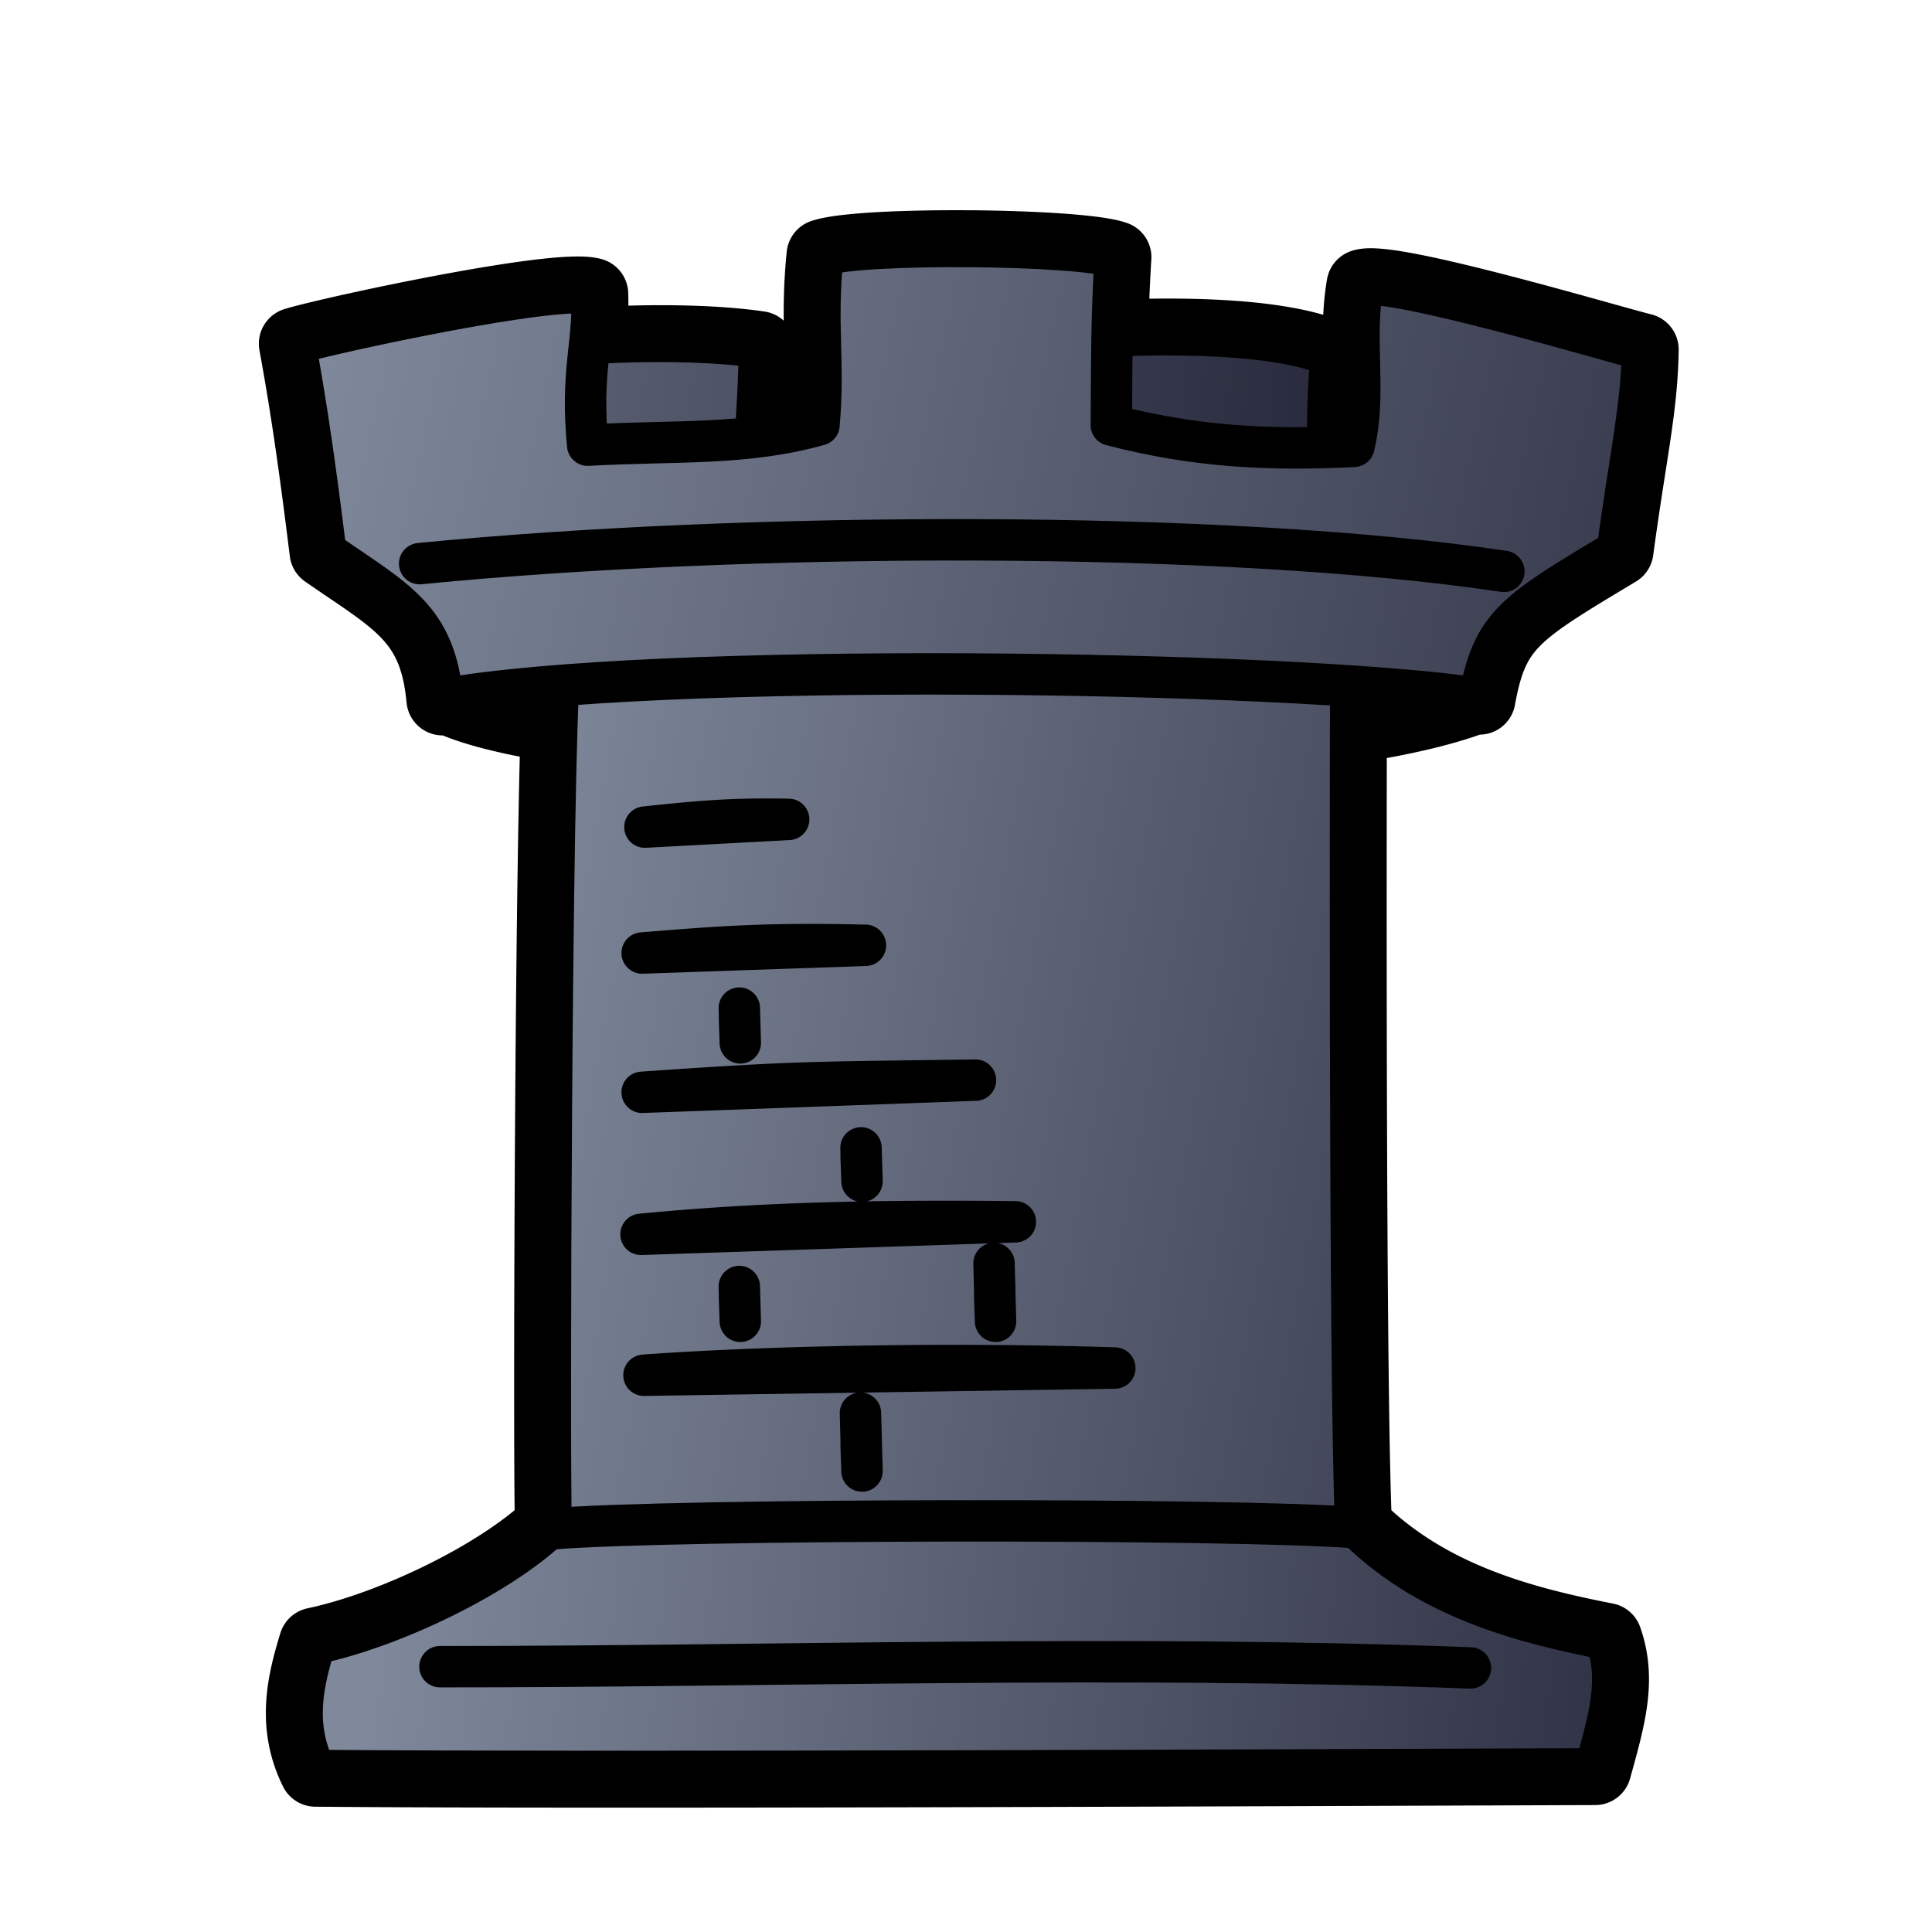
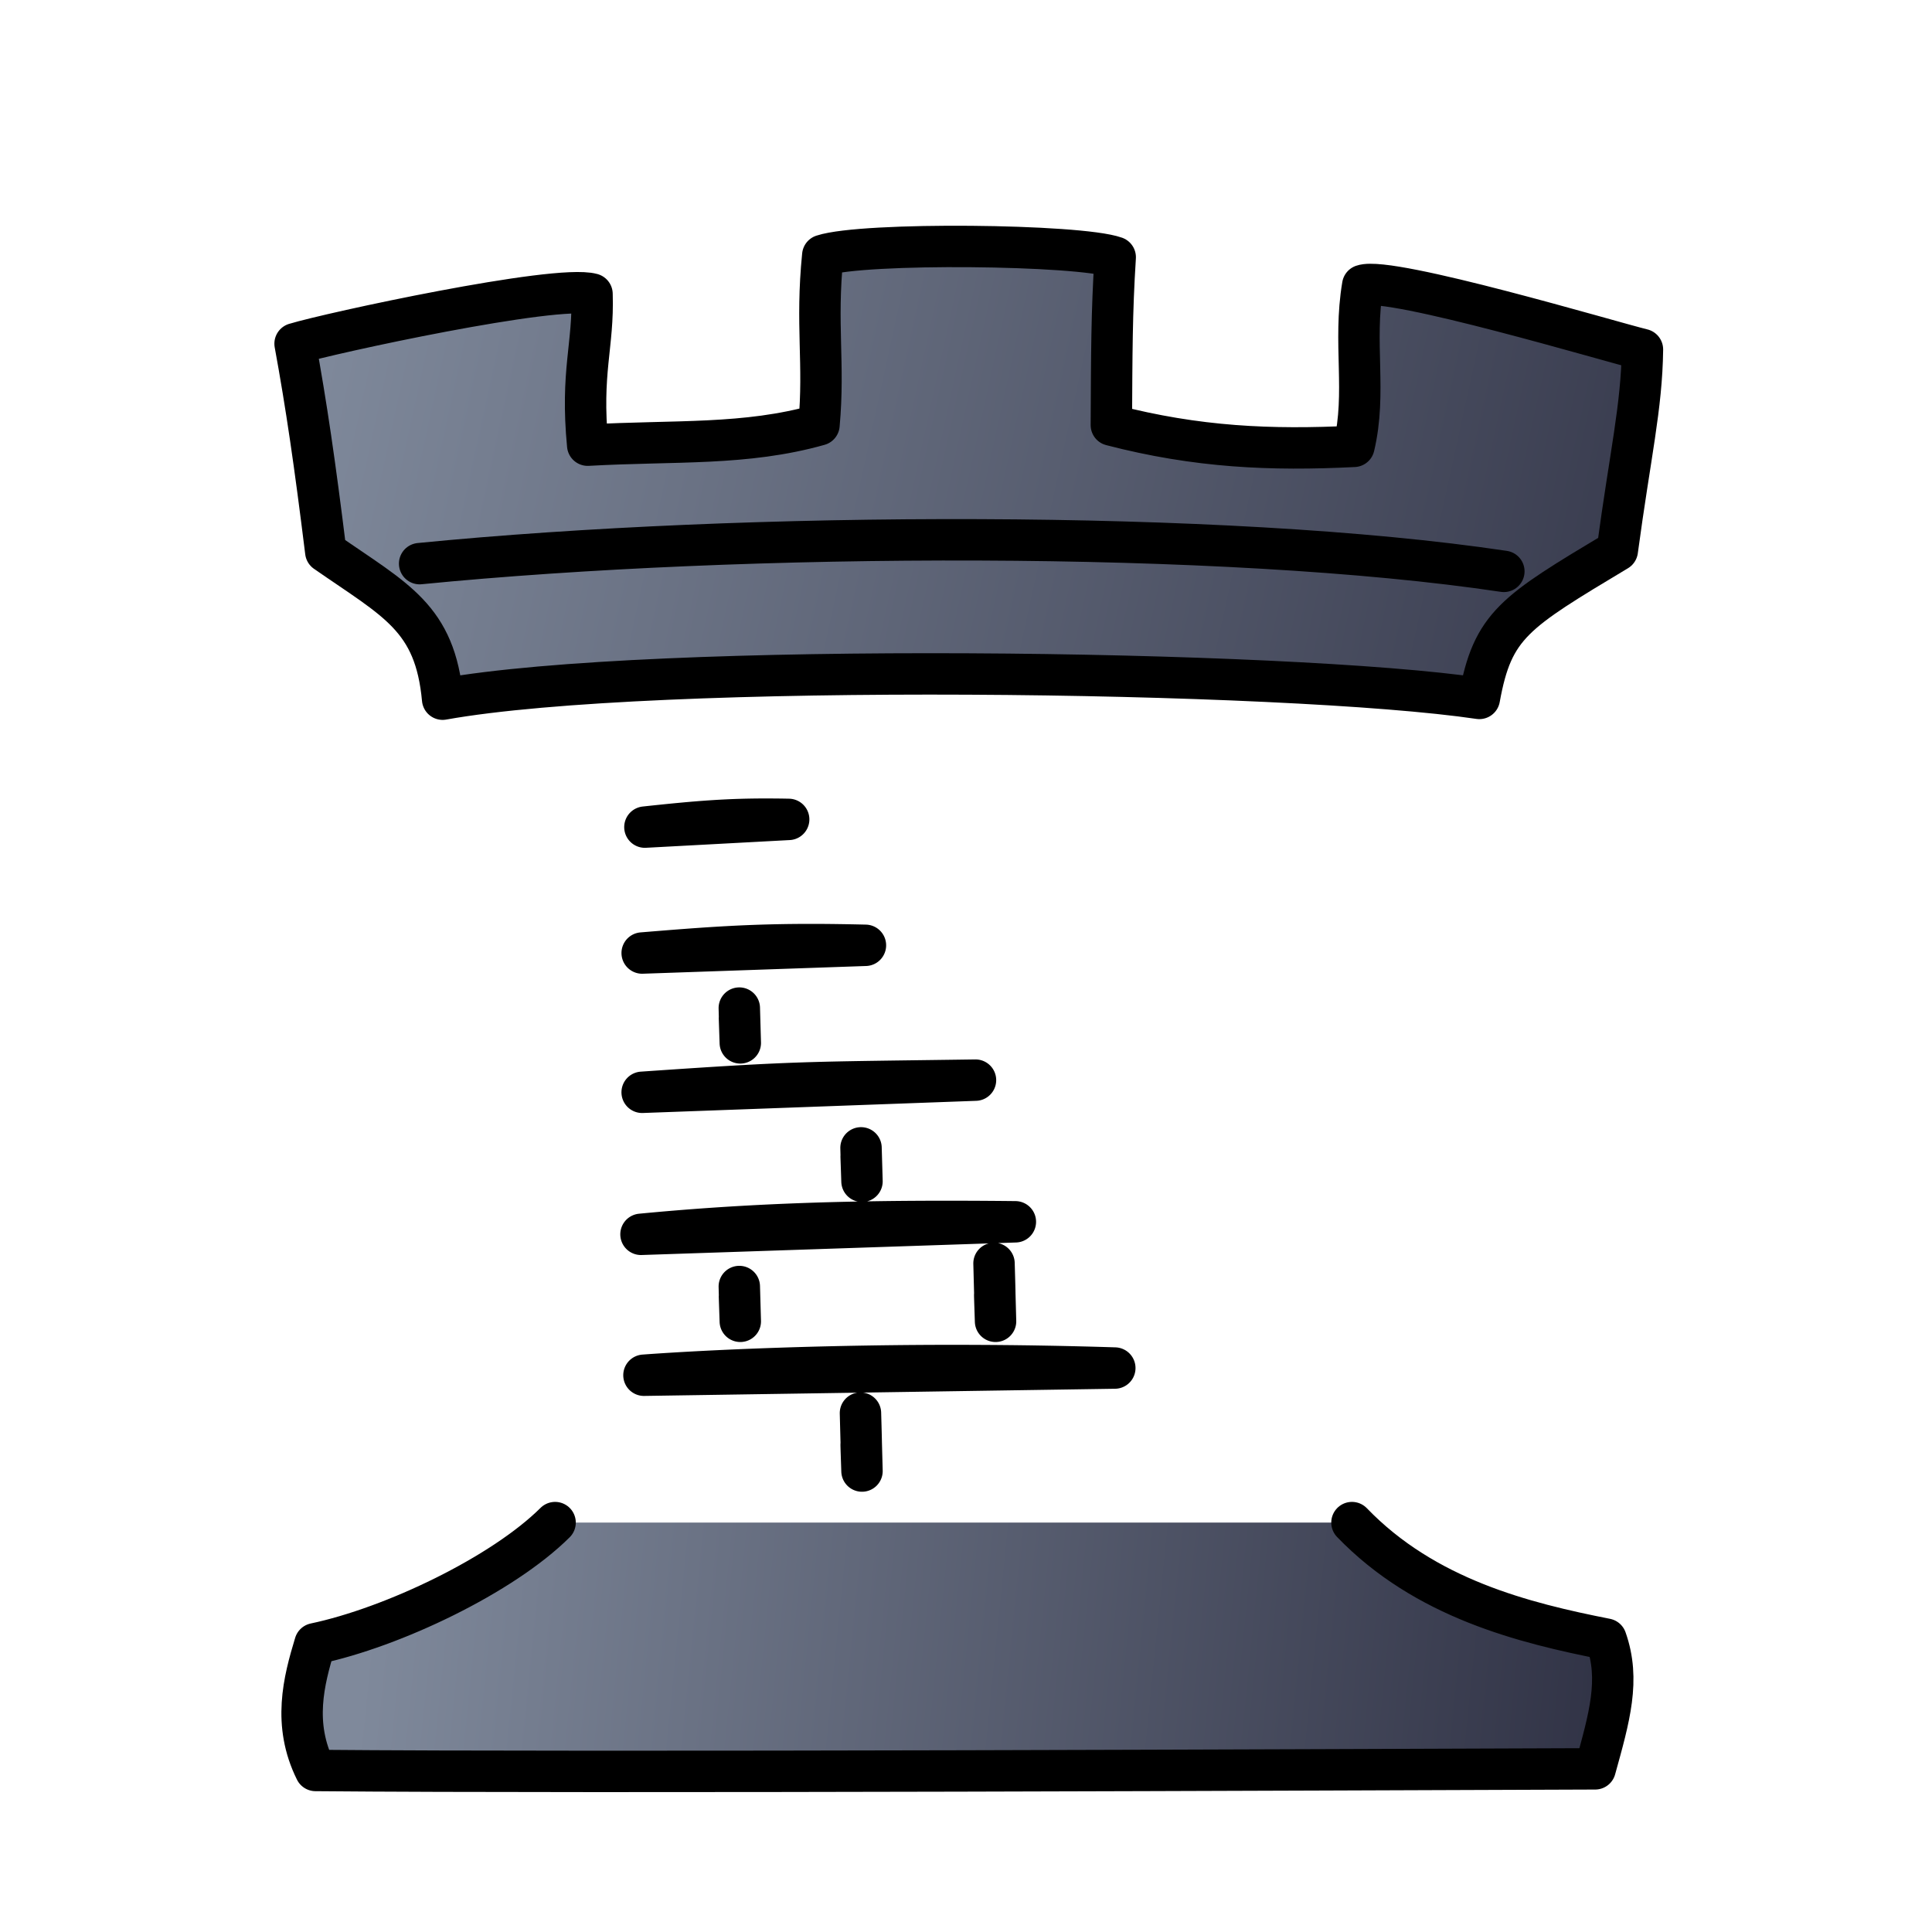
<svg xmlns="http://www.w3.org/2000/svg" xmlns:xlink="http://www.w3.org/1999/xlink" id="rook" version="1.0" viewBox="0 0 933.33 933.33">
  <style id="style-base">.base{fill-opacity:1;fill-rule:evenodd;stroke-miterlimit:4;stroke-dasharray:none;stroke-linecap:round;stroke-linejoin:round;stroke-opacity:1}.stroke-medium{stroke-width:20}.stroke-color{stroke:#000}</style>
  <defs id="defs36222">
    <linearGradient id="fillGradient">
      <stop id="stop0" offset="0" stop-color="#7f899b" stop-opacity="1" />
      <stop id="stop1" offset="1" stop-color="#1c1c2f" stop-opacity="1" />
    </linearGradient>
    <linearGradient xlink:href="#fillGradient" id="upper-back-gradient" x1="7.34" x2="689.75" y1="207.66" y2="274.33" gradientTransform="matrix(1.104 0 0 1.068 -32.26 -16.14)" gradientUnits="userSpaceOnUse" />
    <linearGradient xlink:href="#fillGradient" id="body-gradient" x1="218.5" x2="906.1" y1="521.53" y2="643.2" gradientTransform="matrix(1.104 0 0 1.068 -32.26 -16.14)" gradientUnits="userSpaceOnUse" />
    <linearGradient xlink:href="#fillGradient" id="upper-wall-gradient" x1="153.41" x2="966.59" y1="229.07" y2="400.73" gradientTransform="matrix(1.104 0 0 1.068 -32.26 -16.14)" gradientUnits="userSpaceOnUse" />
    <linearGradient xlink:href="#fillGradient" id="tower-base-gradient" x1="193.15" x2="878.6" y1="715.41" y2="782.07" gradientTransform="matrix(1.104 0 0 1.068 -32.26 -16.14)" gradientUnits="userSpaceOnUse" />
  </defs>
-   <path id="boundary" fill="none" stroke-width="35" d="M468.91 119.08c-30.68-.25-61.62 1.07-71.44 4.28-3.39 33.65.9 51.98-1.82 81.9a197.55 197.55 0 0 1-30.64 5.88c.91-16.5 1.94-32.57 1.75-43.34-22.83-3.32-53.78-3.52-81.93-1.78.78-7.47 1.46-14.92 1.17-23.98-17.52-4.78-126.91 18.93-143.45 24 5.44 29.7 9.56 57.87 14.83 100.53 33.87 23.54 52.83 31.76 56.45 71.2.84-.15 1.94-.27 2.8-.41 10.96 5.29 29.17 9.84 52.39 13.59-2.92 92.32-3.7 349.07-2.77 386.38-25.97 24.61-77.23 48.98-114.08 56.75-5.47 18-10.86 38.83.25 61.22 134.5 1.22 489.67-.34 618.19-.79 6.93-24.97 12.17-43.03 5.24-62.66-38.9-7.68-85.72-19.26-120.9-54.51-2.94-65.39-2.6-320.4-2.47-385.93 23.79-3.7 44.08-8.3 59.01-13.88l.1-.51c.93.13 2.16.25 3.06.38 6.43-35.55 16.95-41.62 66.65-71.46 6.28-46.69 11.8-69.2 12.15-97.1-14.9-3.62-121.91-35.56-135.13-30.97-4.7 27.77 1.95 51.64-4.24 77.76-4.27.2-8.47.36-12.65.49-.09-14.7.25-30.26 1.6-44.17-24.98-10.7-73.24-11.03-105.79-9.63.23-12.68.64-24.4 1.5-38.05-8.75-3.1-39.15-4.94-69.83-5.2z" class="base stroke-color" />
-   <path id="upper-back" fill="url(#upper-back-gradient)" d="M214.93 336.6s3.43-123.38 18.64-164.39c31.78-6.84 94.34-10.06 133.2-4.4.43 25.08-5.74 77.85-1.68 101.98 35.3-1.67 106.84 2.6 152.36-2.5 1.02-29.43-7.67-71.1.94-103.91 28.9-2.17 94.22-4.46 124.64 8.57-4.06 41.98.6 99.69.6 99.69l79.74 2.75-11.88 63.14c-99.56 37.2-434.27 31.67-496.56-.94z" class="base stroke-color stroke-medium" />
  <path id="tower-base" fill="url(#tower-base-gradient)" d="M268.16 735.55c-25.33 25.2-78.25 50.57-115.99 58.53-5.47 18.01-10.86 38.83.26 61.22 134.5 1.22 489.66-.34 618.18-.79 6.93-24.97 12.17-43.03 5.24-62.66-39.57-7.81-87.36-19.6-122.73-56.3" class="base stroke-color stroke-medium" />
-   <path id="lower-line" fill="none" d="M212.54 805.16c157.8.07 329.05-5.8 497.82.6" class="base stroke-color stroke-medium" />
-   <path id="body" fill="url(#body-gradient)" d="M270.3 323.45c-3.98 47.2-5.13 375.99-4.03 415.15 58.25-4.91 329-5.22 388.7-.6-3.38-73.7-2.45-413.51-2.45-413.51" class="base stroke-color stroke-medium" />
  <path id="bricks" fill="none" d="M372.03 395.73c-20.05-.08-34.74 1.05-60.48 3.84l69.45-3.73a593.8 593.8 0 0 0-8.97-.11zm22.2 60.6c-31.6-.1-52.54 1.48-84 4.07l107.85-3.73c-8.69-.21-16.55-.32-23.85-.35zM357.15 487c.42 15.17-.33-7.04.48 16.8zm114.1 34.8c-82.58 1.18-84.73.62-161.03 5.88zm-55.3 32.72c.37 13.37-.33-7.2.47 16.15zm47.33 35.54c-61.2-.13-106.74 1.73-153.62 6.23l180.85-6.05c-9.43-.1-18.49-.16-27.23-.18zm16.92 20.28.38 14.57c-.01-1.42-.1-4.94-.38-14.57zm.38 14.57c.05 3.25-.28-5.52.36 13.4zm-123.43-3.4c.42 15.17-.33-7.04.48 16.8zm110.81 38.17c-67.75-.19-125.29 2.36-156.87 4.68l227.46-3.47a2419.13 2419.13 0 0 0-70.59-1.2zm-52.28 22.99.38 14.57c-.02-1.42-.1-4.95-.38-14.57zm.38 14.57c.04 3.24-.29-5.52.36 13.4z" class="base stroke-color stroke-medium" />
  <path id="upper-wall" fill="url(#upper-wall-gradient)" d="M142.55 166.03c5.44 29.7 9.56 57.88 14.83 100.54 33.87 23.54 52.83 31.76 56.45 71.2 101.73-18.27 408.56-14.06 500.82-.37 6.43-35.55 16.95-41.63 66.65-71.46 6.28-46.69 11.8-69.2 12.15-97.1-14.9-3.61-121.91-35.56-135.13-30.97-4.7 27.78 1.95 51.64-4.24 77.76-40.06 2-75.75.48-117.2-10.28.2-34.91.15-54.06 1.87-81.08-17.5-6.22-121.64-7.32-141.28-.91-3.39 33.65.9 51.98-1.82 81.9-35.56 10.03-69.29 7.43-111.74 9.8-3.42-35.57 2.9-48.05 2.09-73.02-17.52-4.78-126.91 18.93-143.45 24z" class="base stroke-color stroke-medium" />
  <path id="upper-line" fill="none" d="M202.72 272.29c156.95-15.47 389.07-16.43 523.78 3.73" class="base stroke-color stroke-medium" />
</svg>